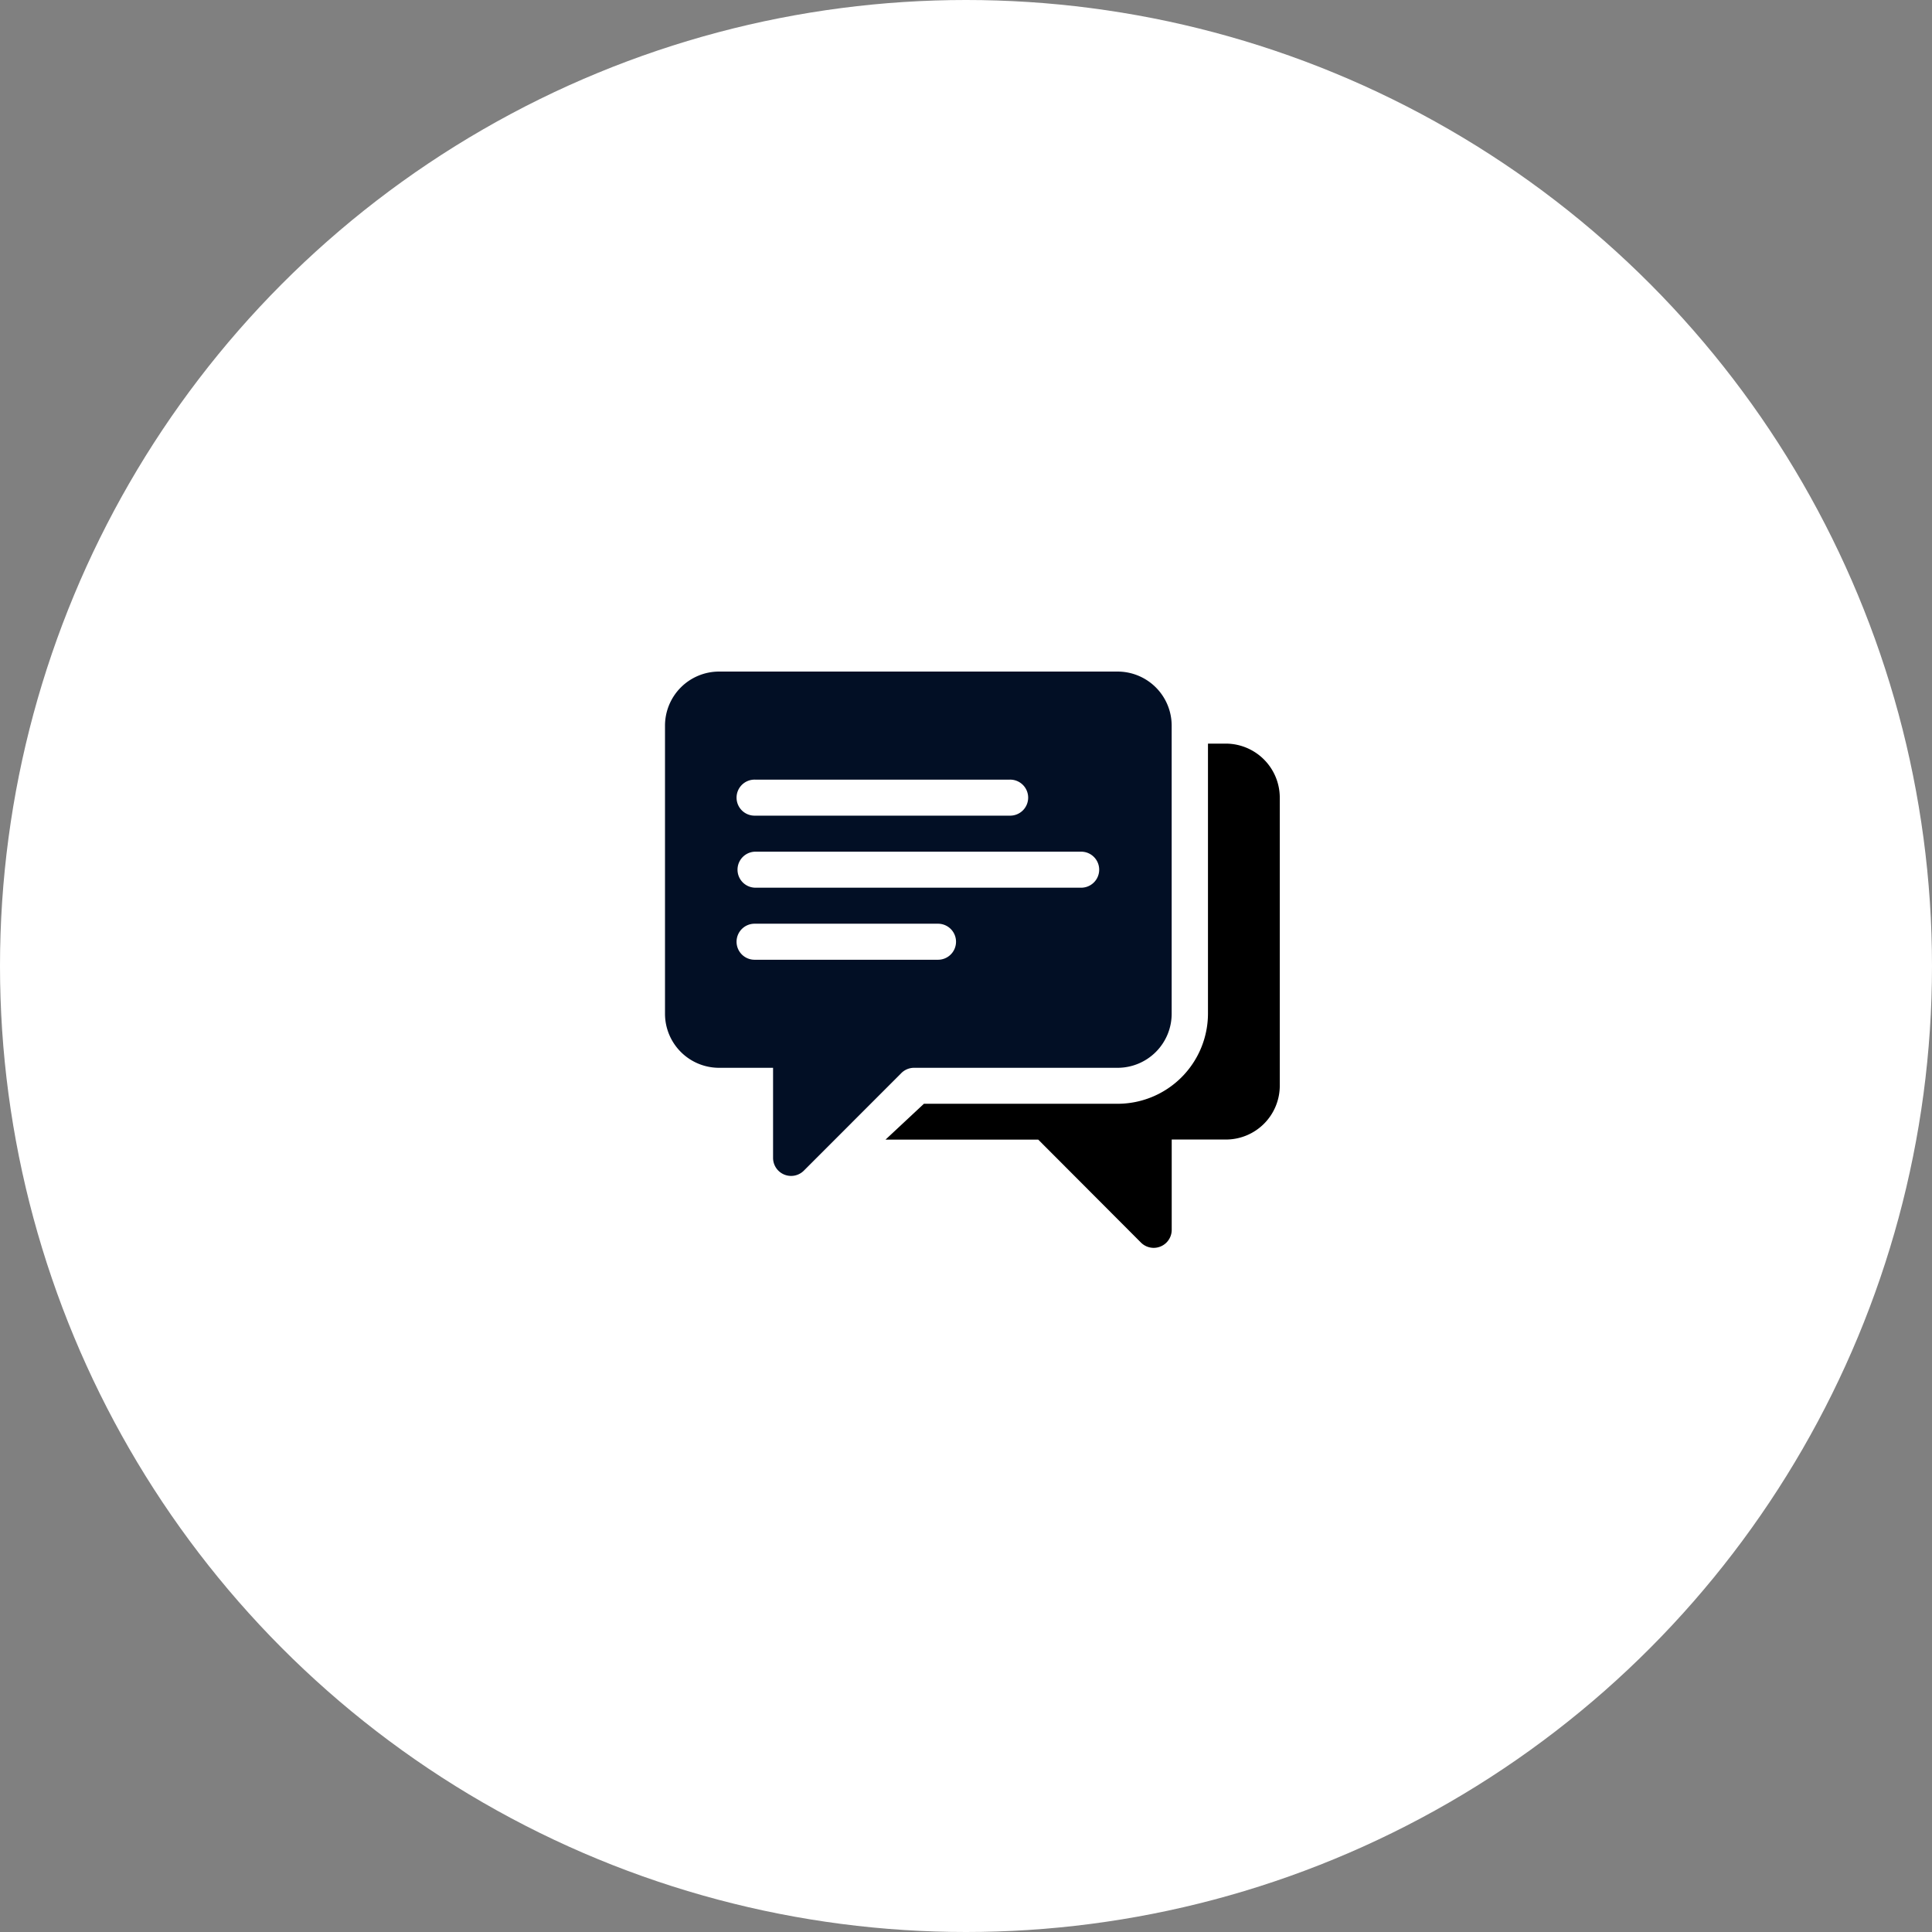
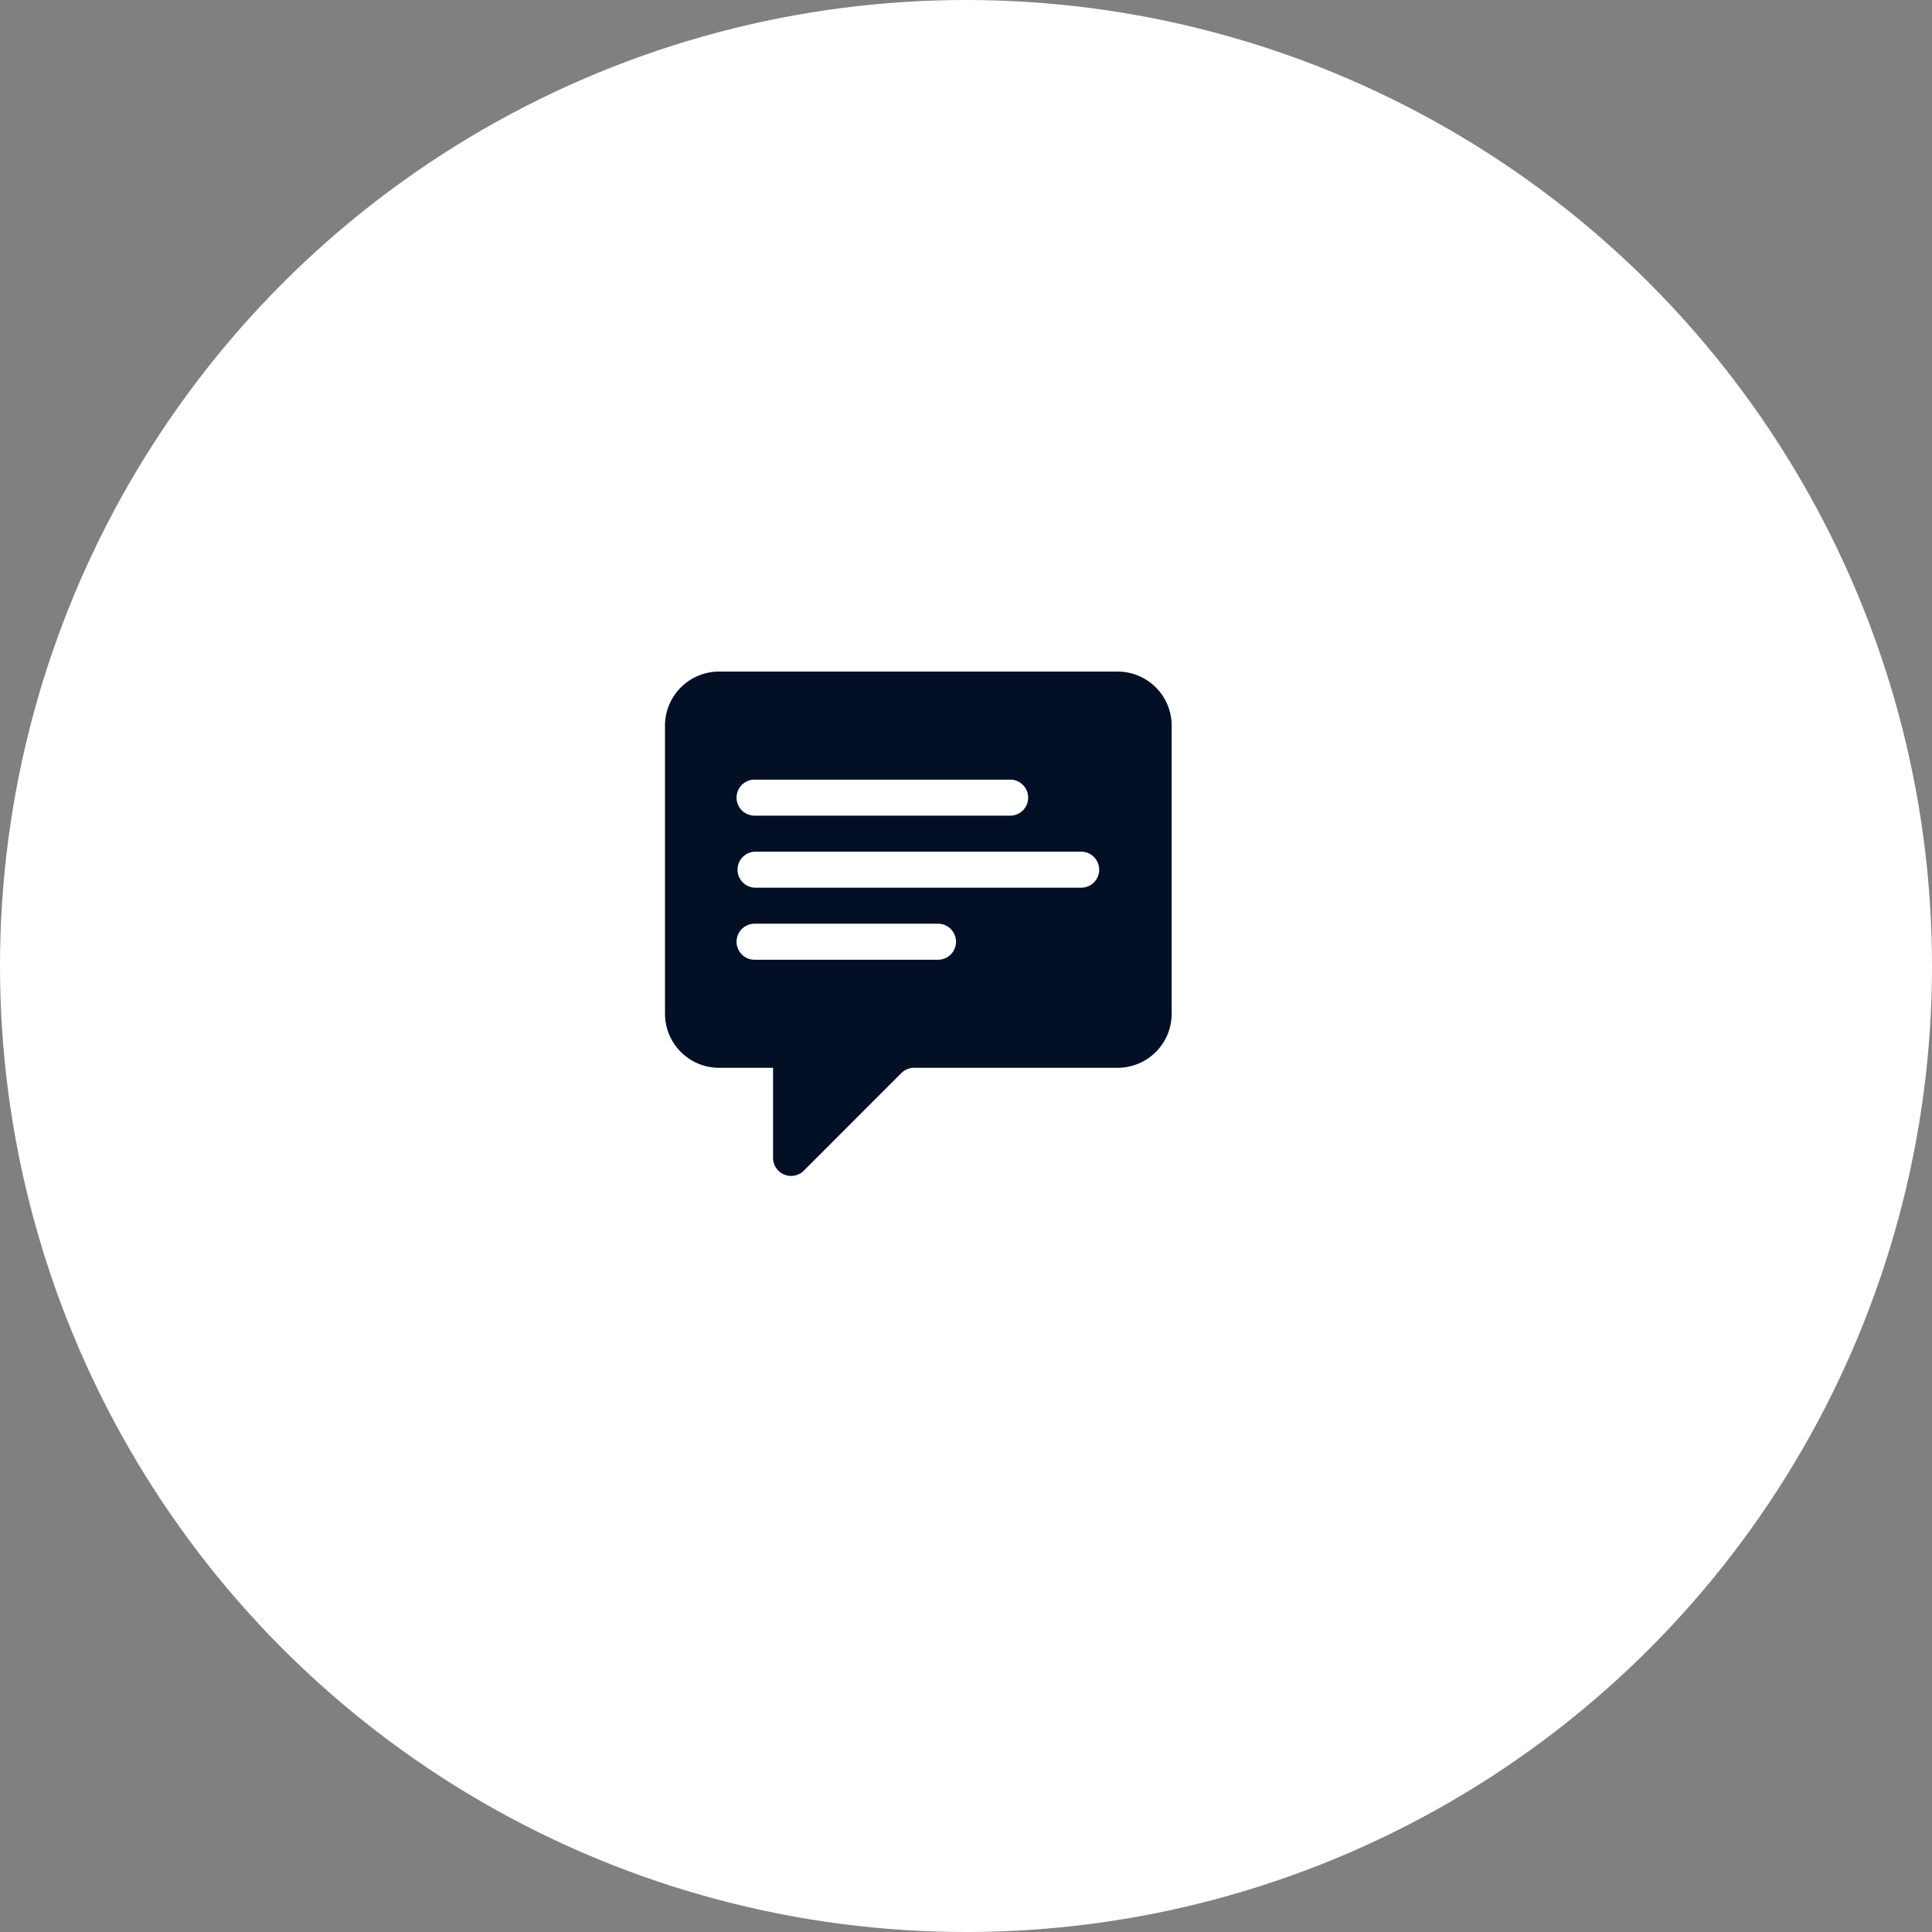
<svg xmlns="http://www.w3.org/2000/svg" width="151" height="151" viewBox="0 0 151 151">
  <rect x="0" y="0" width="151" height="151" fill="#808080" stroke="none" />
  <g id="Group_1099" data-name="Group 1099" transform="translate(-14685 -1530)">
    <circle id="Ellipse_4915" data-name="Ellipse 4915" cx="75.5" cy="75.5" r="75.5" transform="translate(14685 1530)" fill="#fff" />
    <g id="chat_2_" data-name="chat (2)" transform="translate(14736.975 1566.5)">
      <g id="Group_1094" data-name="Group 1094" transform="translate(0 15.988)">
        <g id="Group_1093" data-name="Group 1093" transform="translate(0 0)">
          <path id="Path_487" data-name="Path 487" d="M35.38,15.988H4.223A4.228,4.228,0,0,0,0,20.211V42.734a4.227,4.227,0,0,0,4.223,4.223H8.446V54a1.409,1.409,0,0,0,2.4,1L18.47,47.37a1.405,1.405,0,0,1,1-.413H35.38A4.228,4.228,0,0,0,39.6,42.734V20.211A4.228,4.228,0,0,0,35.38,15.988ZM7.038,24.434h19.9a1.408,1.408,0,1,1,0,2.815H7.038a1.408,1.408,0,1,1,0-2.815ZM21.3,38.511H7.038a1.408,1.408,0,1,1,0-2.815H21.3a1.408,1.408,0,1,1,0,2.815ZM32.564,32.88H7.038a1.408,1.408,0,0,1,0-2.815H32.564a1.408,1.408,0,0,1,0,2.815Z" transform="translate(0 -15.988)" fill="#020f25" />
        </g>
      </g>
      <g id="Group_1096" data-name="Group 1096" transform="translate(17.233 21.619)">
        <g id="Group_1095" data-name="Group 1095">
-           <path id="Path_488" data-name="Path 488" d="M210.224,75.989h-1.389V97.1a7.063,7.063,0,0,1-7.057,7.038H186.634l-3,2.8h11.933l8.034,8.052a1.408,1.408,0,0,0,2.4-1v-7.057h4.223a4.212,4.212,0,0,0,4.223-4.2V80.212A4.227,4.227,0,0,0,210.224,75.989Z" transform="translate(-183.631 -75.989)" />
-         </g>
+           </g>
      </g>
    </g>
  </g>
</svg>